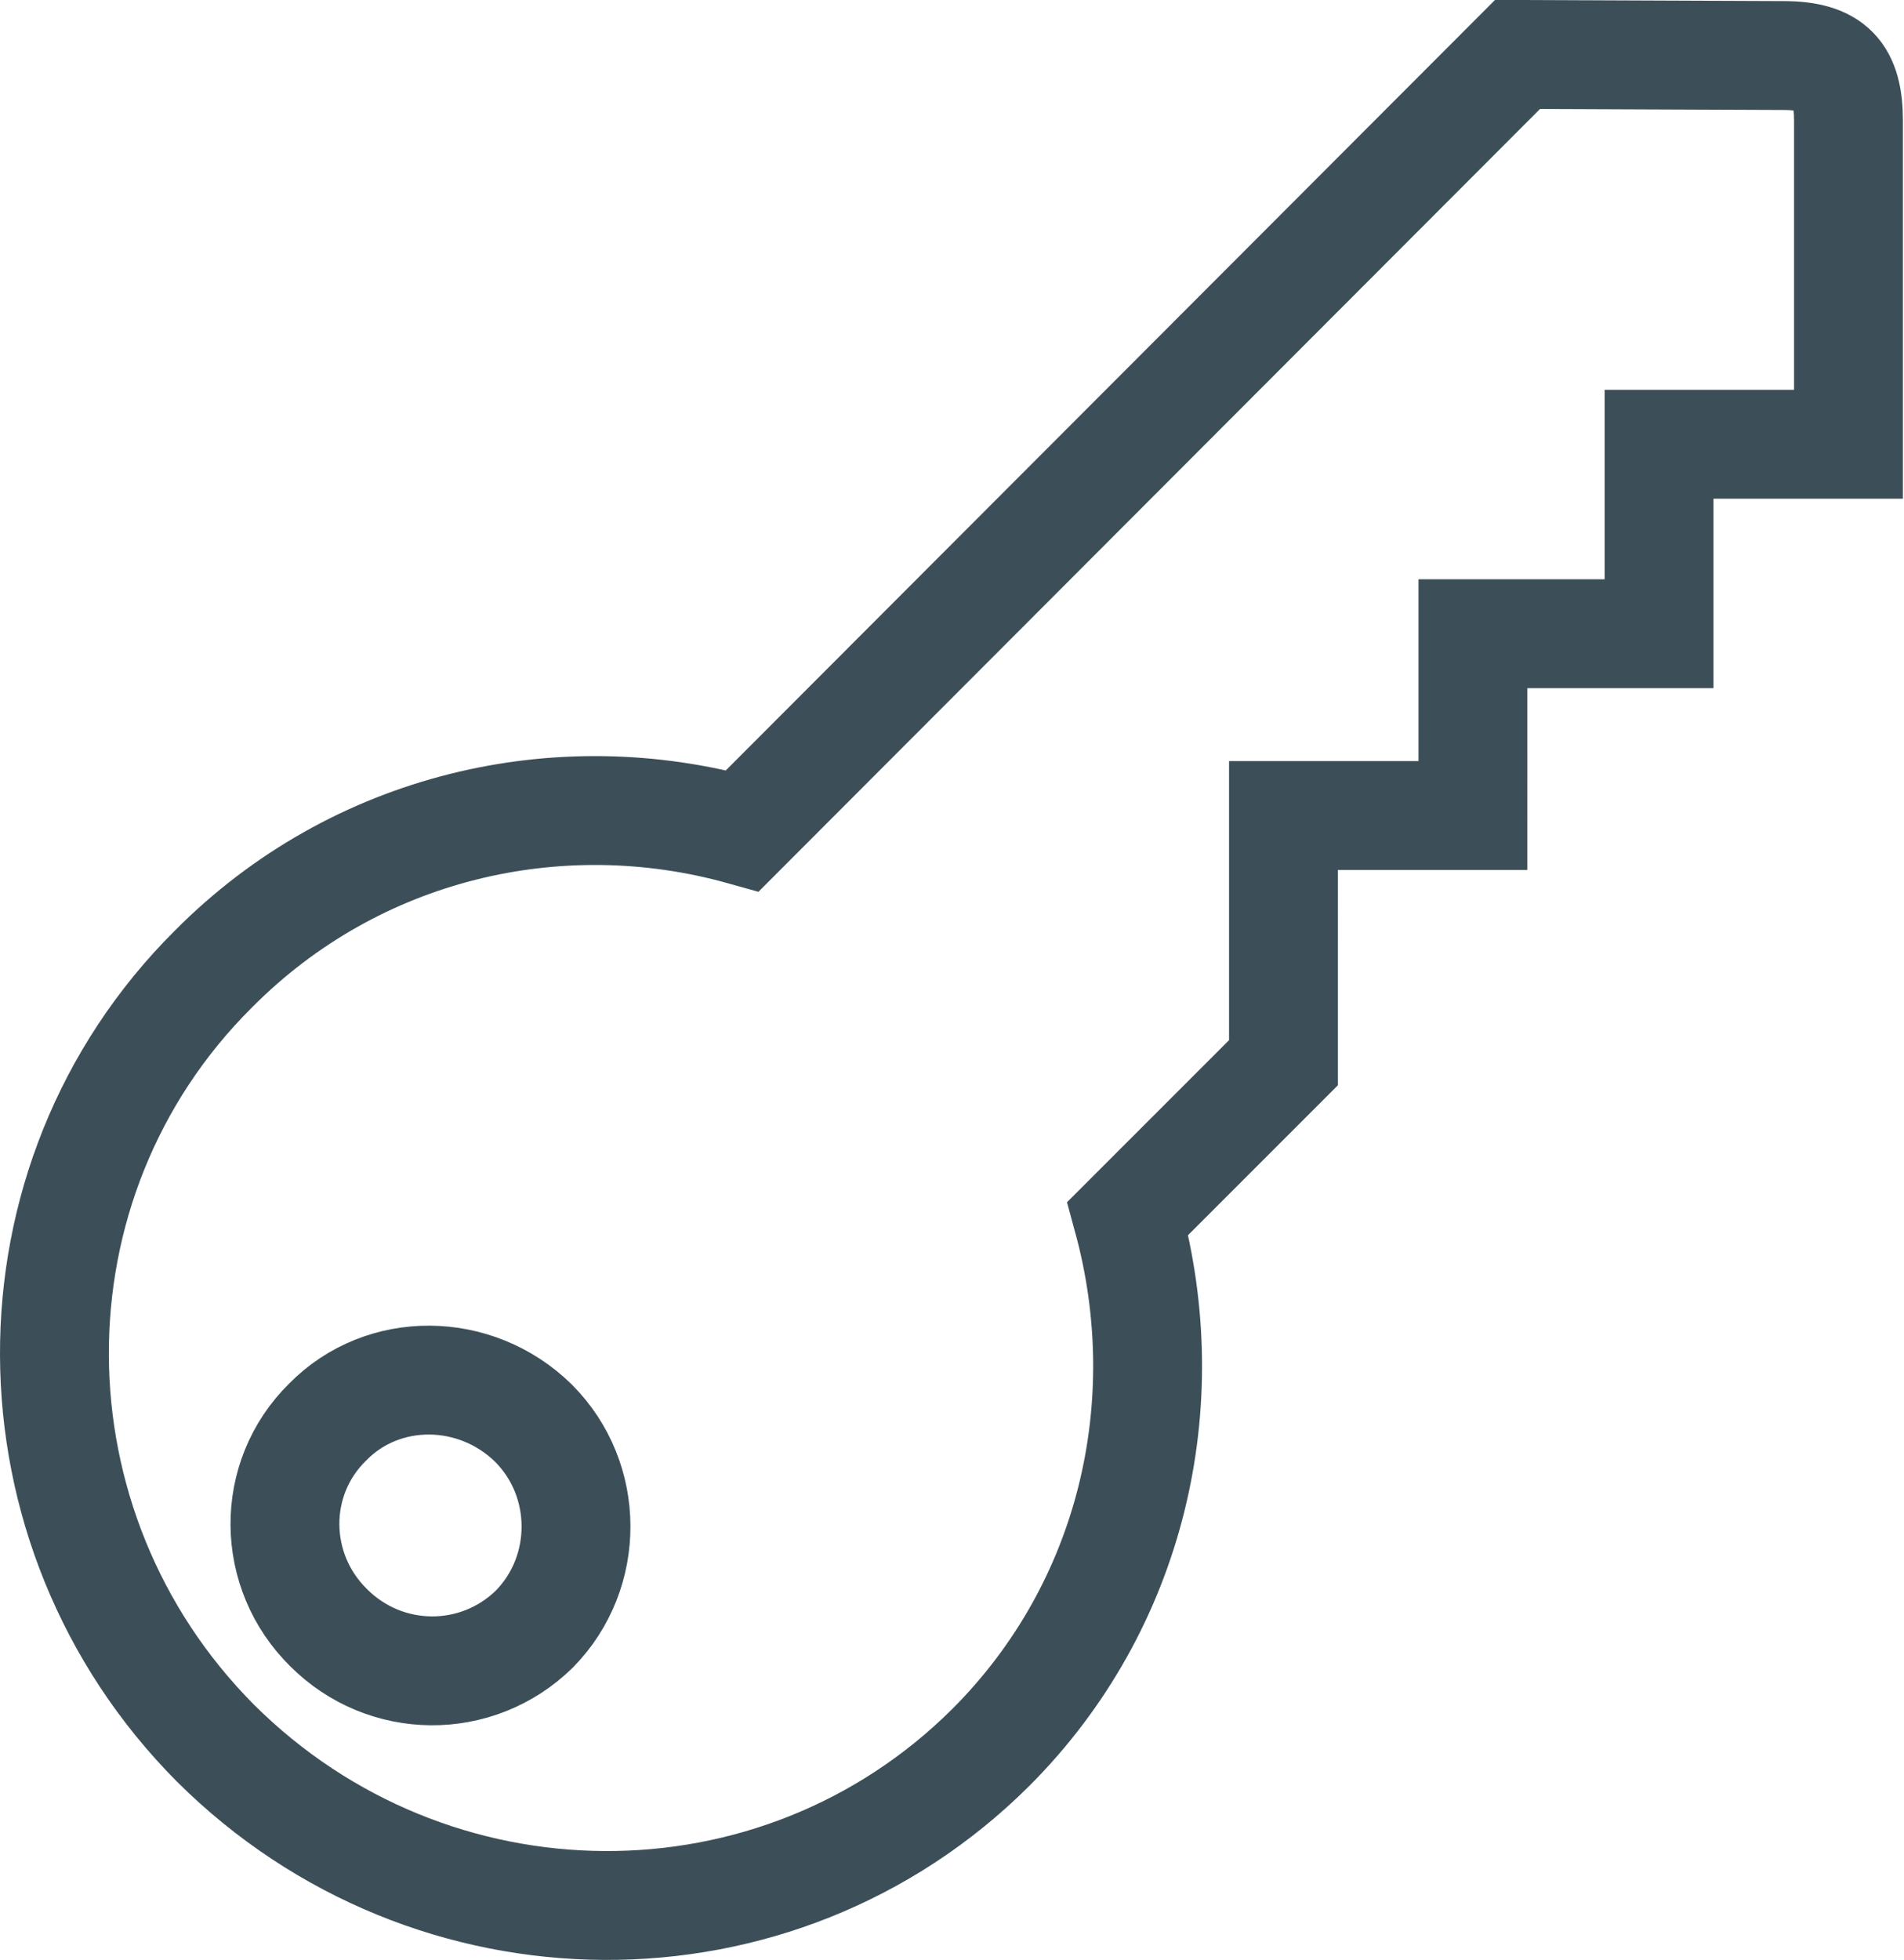
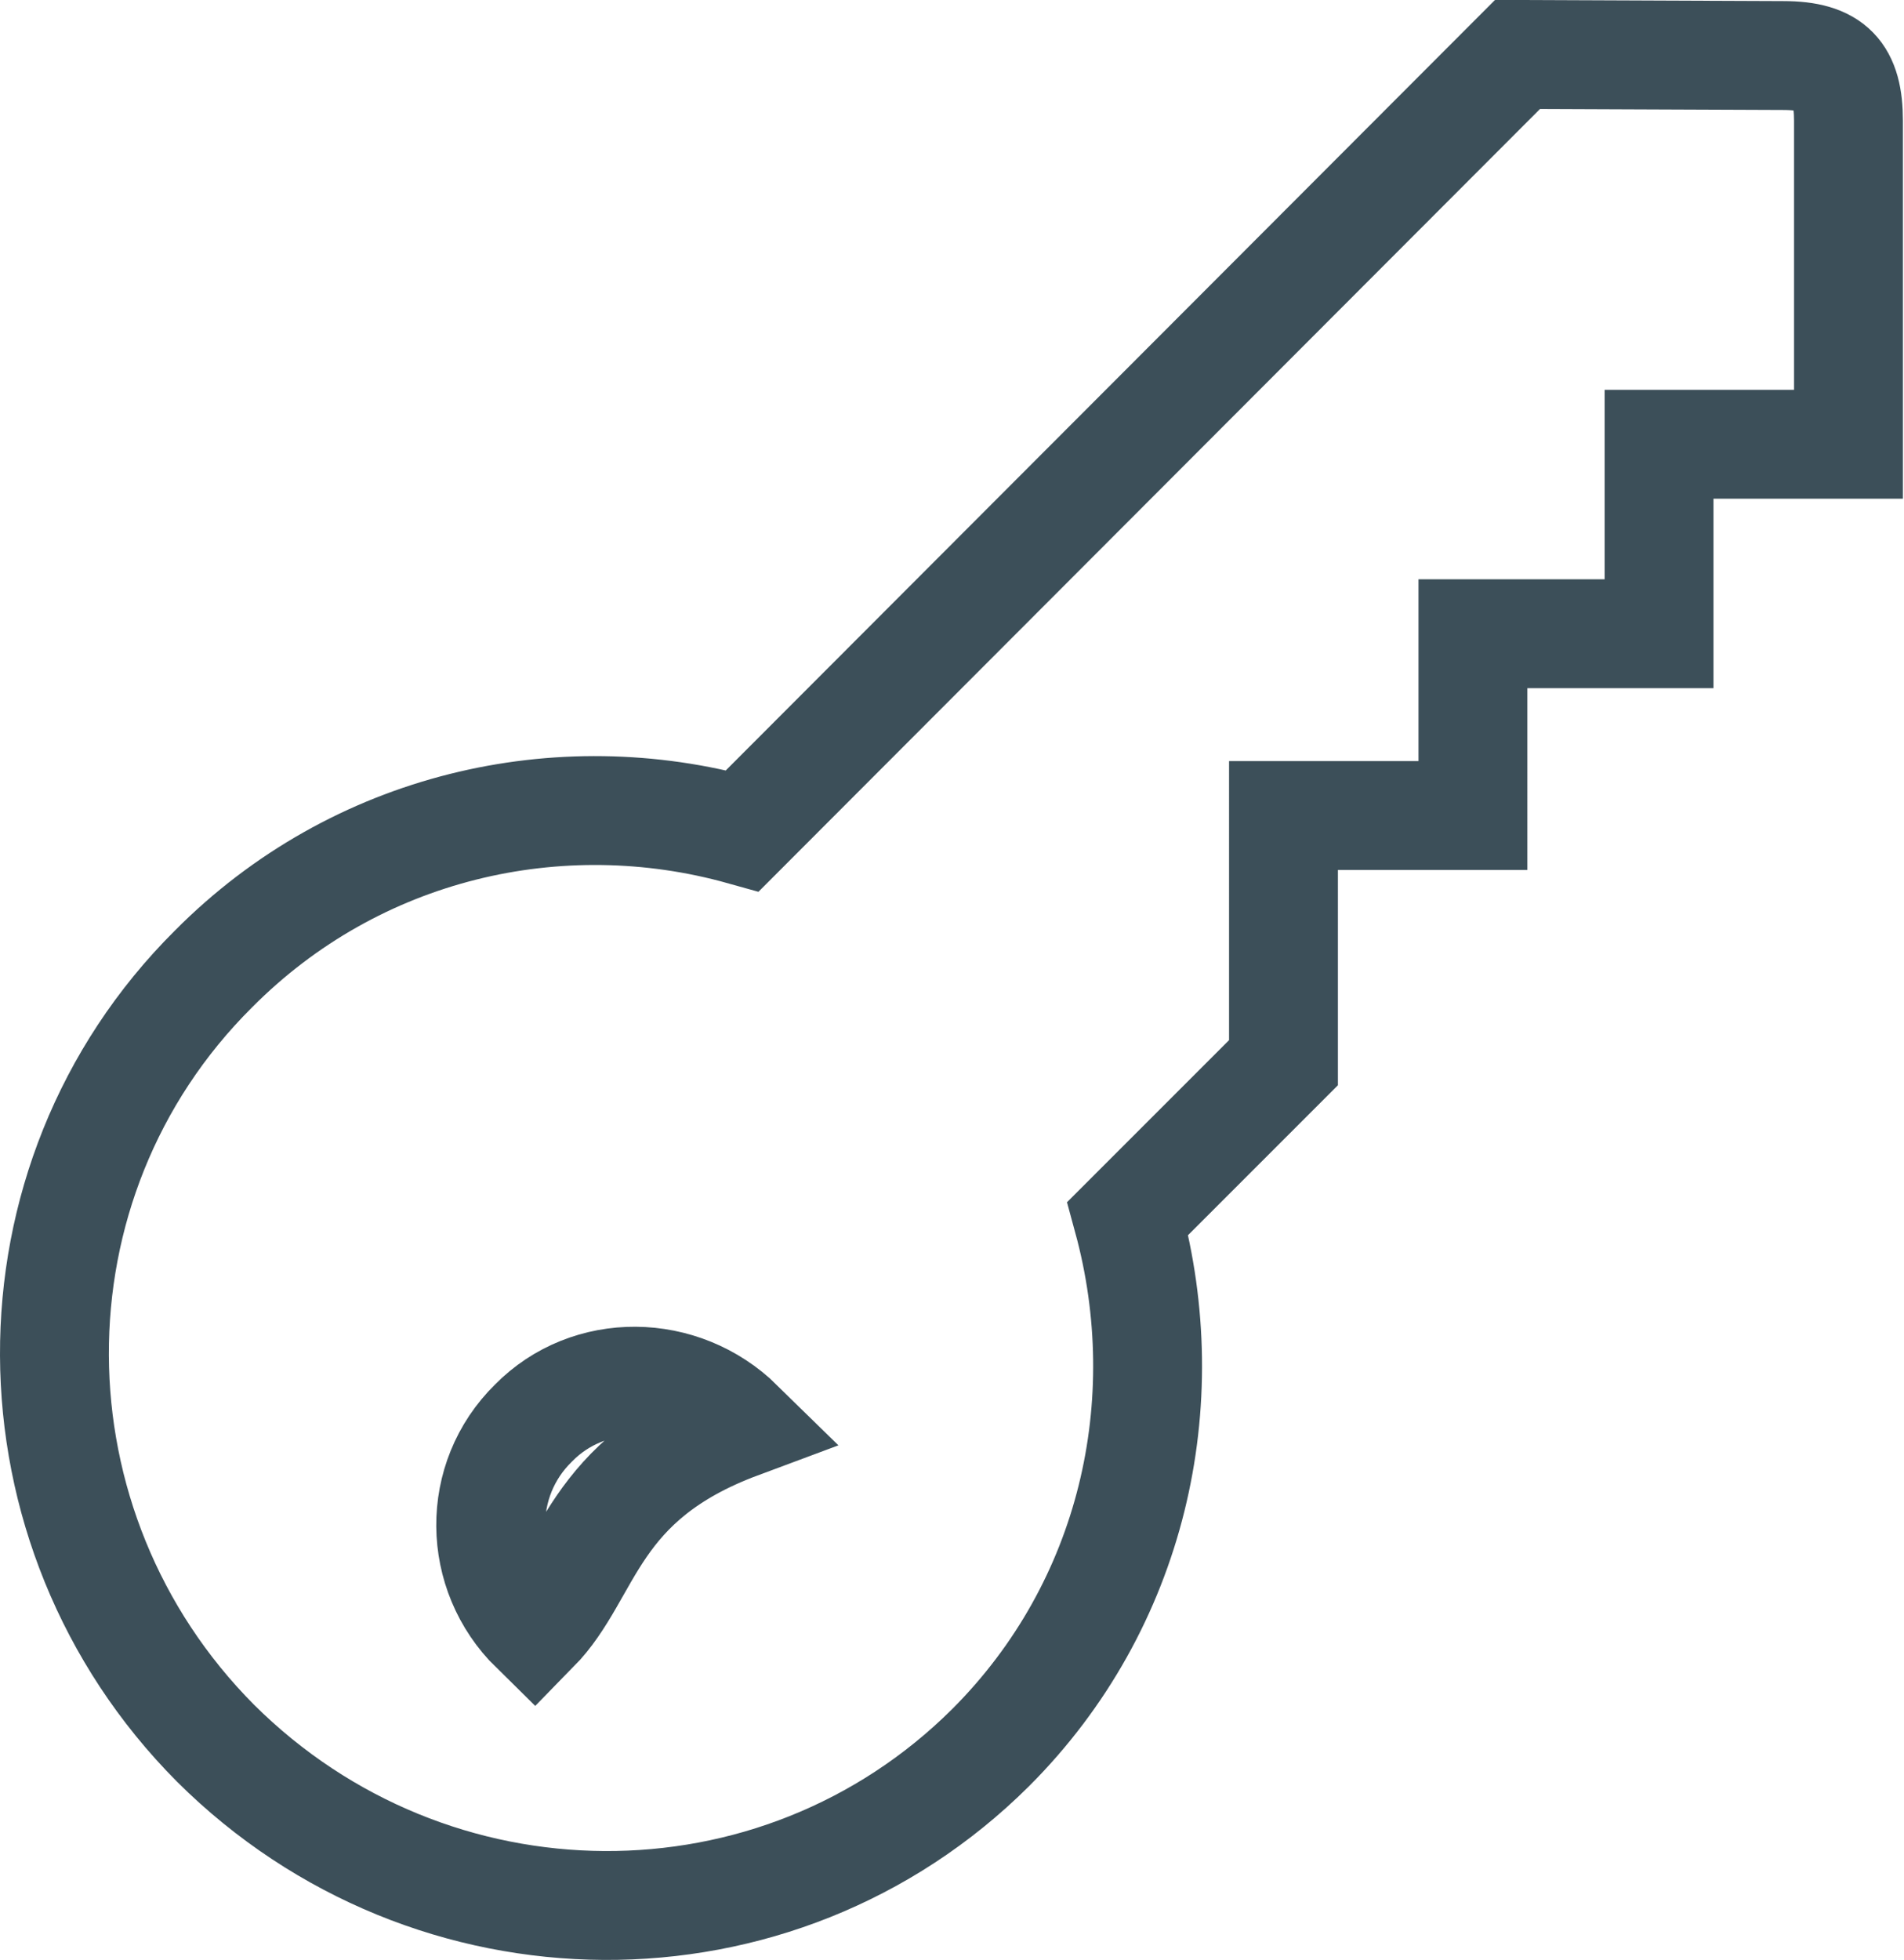
<svg xmlns="http://www.w3.org/2000/svg" version="1.1" id="Calque_1" x="0px" y="0px" viewBox="0 0 17.49 18" style="enable-background:new 0 0 17.49 18;" xml:space="preserve">
  <g>
-     <path style="fill:none;stroke:#3C4F59;stroke-miterlimit:10;" d="M16.38,0.51L13.94,0.5L6.82,7.63C5.14,7.16,3.27,7.58,1.96,8.9   C0,10.85,0.02,14.04,1.98,16.01C3.96,17.98,7.14,18,9.1,16.05c1.31-1.31,1.72-3.17,1.26-4.86l1.43-1.43V7.49h1.74V5.82h1.71V4.08   l1.74,0V1.11C16.98,0.68,16.83,0.51,16.38,0.51z M4.91,14.96c-0.53,0.52-1.37,0.51-1.89-0.01c-0.53-0.52-0.54-1.37-0.01-1.89   c0.51-0.52,1.36-0.51,1.89,0.01C5.42,13.59,5.42,14.44,4.91,14.96z" />
+     <path style="fill:none;stroke:#3C4F59;stroke-miterlimit:10;" d="M16.38,0.51L13.94,0.5L6.82,7.63C5.14,7.16,3.27,7.58,1.96,8.9   C0,10.85,0.02,14.04,1.98,16.01C3.96,17.98,7.14,18,9.1,16.05c1.31-1.31,1.72-3.17,1.26-4.86l1.43-1.43V7.49h1.74V5.82h1.71V4.08   l1.74,0V1.11C16.98,0.68,16.83,0.51,16.38,0.51z M4.91,14.96c-0.53-0.52-0.54-1.37-0.01-1.89   c0.51-0.52,1.36-0.51,1.89,0.01C5.42,13.59,5.42,14.44,4.91,14.96z" />
  </g>
</svg>